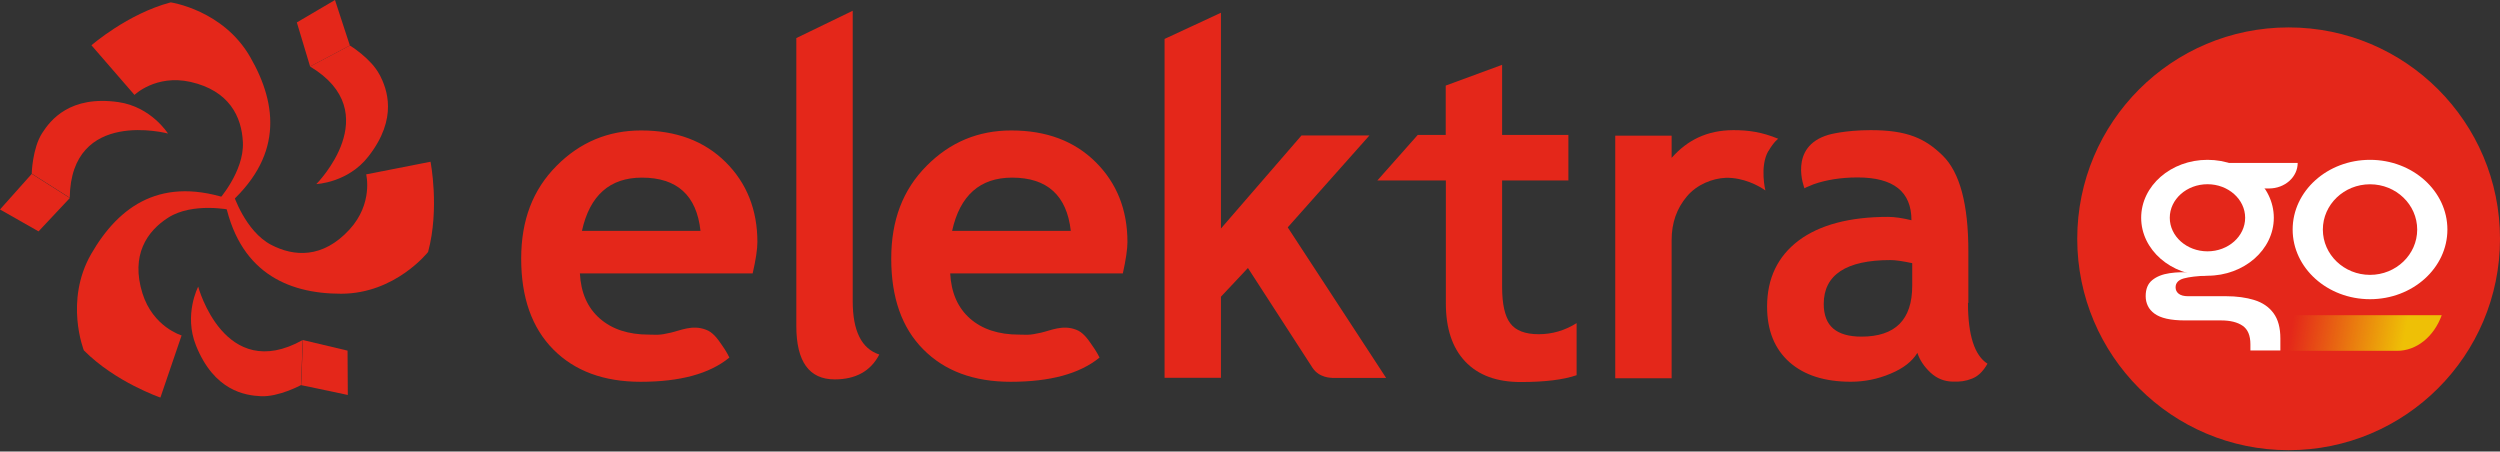
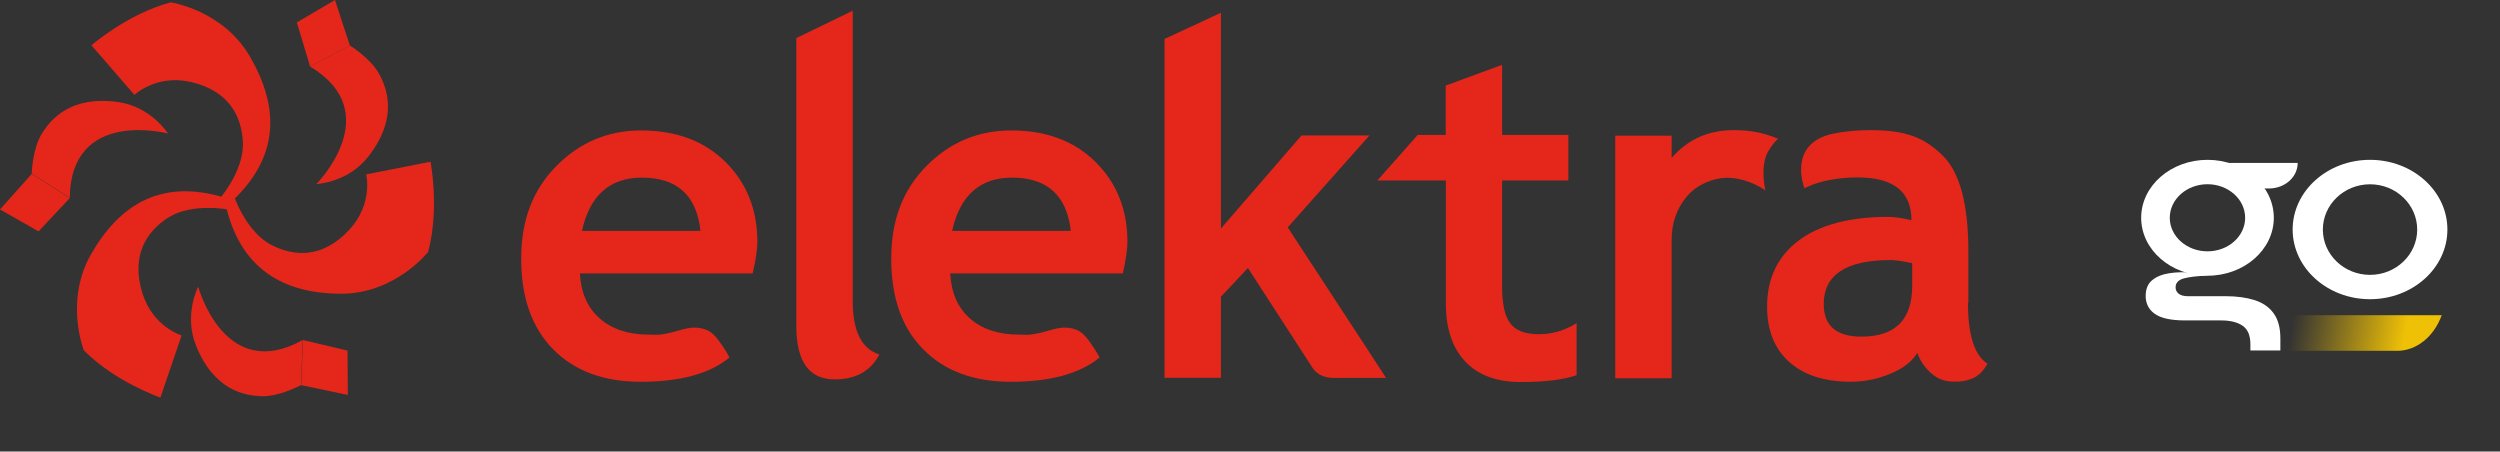
<svg xmlns="http://www.w3.org/2000/svg" width="299" height="54" viewBox="0 0 299 54" fill="none">
  <rect x="0" y="0" width="299" height="54" fill="#333333" stroke="none" />
  <path d="M95.24 4.554L101.984 1.286V36.002C101.984 39.594 103.044 41.706 105.164 42.4C104.135 44.389 102.337 45.375 99.833 45.375C96.761 45.375 95.24 43.233 95.24 38.978V4.554Z" fill="#E4271A" />
  <path d="M134.273 32.698H113.643C113.766 35.01 114.549 36.798 116.008 38.093C117.468 39.373 119.419 40.02 121.892 40.02C122.813 40.02 123.044 40.128 124.503 39.789C125.671 39.527 127.084 38.818 128.666 39.419C129.496 39.697 130.095 40.529 130.586 41.254C131.109 41.963 131.508 42.764 131.508 42.764C129.127 44.707 125.579 45.662 120.878 45.662C116.469 45.662 112.982 44.367 110.432 41.793C107.851 39.203 106.592 35.581 106.592 30.94C106.592 26.3 107.99 22.693 110.816 19.841C113.627 17.004 116.992 15.602 120.955 15.602C125.148 15.602 128.497 16.866 131.032 19.378C133.567 21.891 134.842 25.082 134.842 28.952C134.842 29.784 134.657 31.048 134.289 32.713L134.273 32.698ZM113.873 27.61H128.067C127.591 23.371 125.241 21.244 121.047 21.244C117.207 21.244 114.81 23.371 113.873 27.61Z" fill="#E4271A" />
  <path d="M90 32.698H69.354C69.477 35.01 70.26 36.798 71.735 38.093C73.195 39.373 75.145 40.02 77.619 40.02C78.556 40.02 78.786 40.128 80.215 39.789C81.382 39.527 82.795 38.818 84.393 39.419C85.238 39.697 85.837 40.529 86.329 41.254C86.851 41.963 87.235 42.764 87.235 42.764C84.869 44.707 81.336 45.662 76.62 45.662C72.211 45.662 68.724 44.367 66.174 41.793C63.609 39.203 62.334 35.581 62.334 30.94C62.334 26.3 63.732 22.693 66.558 19.841C69.37 17.004 72.749 15.602 76.682 15.602C80.875 15.602 84.239 16.866 86.774 19.378C89.309 21.891 90.584 25.082 90.584 28.952C90.584 29.784 90.399 31.048 90.015 32.713L90 32.698ZM69.6 27.61H83.779C83.318 23.371 80.983 21.244 76.774 21.244C72.933 21.244 70.537 23.371 69.6 27.61Z" fill="#E4271A" />
  <path d="M159.282 45.184C159.282 45.184 157.776 45.23 156.962 43.966C156.67 43.519 149.251 32.05 149.251 32.05L146.025 35.487V45.184H139.281V4.656L146.025 1.526V27.332L155.657 16.202H163.783L154.013 27.194L165.78 45.199H159.282V45.184Z" fill="#E4271A" />
  <path d="M172.909 21.581H164.736L169.56 16.139H172.909V10.235L179.652 7.753V16.139H187.579V21.581H179.652V34.283C179.652 36.365 179.975 37.829 180.635 38.677C181.281 39.54 182.417 39.972 184.03 39.972C185.643 39.972 187.164 39.525 188.562 38.646V44.874C186.995 45.414 184.768 45.691 181.88 45.691C178.992 45.691 176.795 44.874 175.244 43.24C173.692 41.606 172.924 39.278 172.924 36.272V21.581H172.909Z" fill="#E4271A" />
  <path d="M211.494 18.062C210.435 19.912 211.141 22.779 211.141 22.779C210.373 22.224 208.499 21.207 206.394 21.268C204.828 21.33 202.953 22.055 201.755 23.488C200.542 24.922 199.927 26.648 199.927 28.714V45.24H193.184V16.227H199.927V18.879C201.817 16.752 204.152 15.58 207.301 15.565C209.098 15.565 210.696 15.78 212.677 16.597C212.677 16.597 212.186 16.906 211.51 18.062H211.494Z" fill="#E4271A" />
  <path d="M235.415 36.237V30.04C235.415 24.428 234.401 20.621 232.343 18.601C230.284 16.597 228.18 15.565 223.756 15.565C220.576 15.565 218.702 16.119 218.702 16.119C213.817 17.538 215.814 22.517 215.814 22.517H215.829C215.875 22.486 215.937 22.471 215.983 22.424L216.905 22.039C218.395 21.515 220.161 21.222 222.174 21.222C226.475 21.222 228.61 22.933 228.61 26.34C227.535 26.078 226.582 25.939 225.814 25.939C221.19 25.939 217.627 26.895 215.107 28.776C212.603 30.672 211.344 33.308 211.344 36.669C211.344 39.536 212.25 41.74 214.017 43.313C215.799 44.885 218.241 45.656 221.359 45.656C223.003 45.656 224.601 45.332 226.121 44.685C227.642 44.053 228.702 43.22 229.317 42.203C229.593 43.051 230.115 43.837 230.884 44.562C231.652 45.271 232.512 45.61 233.51 45.641C234.432 45.672 235.077 45.594 235.845 45.286C236.537 45.024 237.151 44.469 237.704 43.498C236.153 42.511 235.369 40.091 235.369 36.222L235.415 36.237ZM228.702 34.171C228.702 38.241 226.674 40.261 222.634 40.261C219.639 40.261 218.118 38.981 218.118 36.36C218.118 32.861 220.806 31.104 226.106 31.104C226.69 31.104 227.55 31.227 228.702 31.474V34.171Z" fill="#E4271A" />
  <path d="M27.895 23.213C27.895 23.213 29.324 27.668 32.442 29.287C35.131 30.69 38.587 30.952 41.797 27.453C44.67 24.323 43.794 20.855 43.794 20.855L51.49 19.344C51.49 19.344 52.597 24.94 51.199 30.135C51.199 30.135 47.282 35.13 40.799 35.13C34.316 35.13 28.418 32.493 26.805 23.583L27.911 23.213H27.895Z" fill="#E4271A" />
  <path d="M26.084 23.993C26.084 23.993 29.218 20.524 29.049 17.009C28.91 13.957 27.42 10.843 22.781 9.795C18.634 8.87 16.084 11.352 16.084 11.352L10.938 5.417C10.938 5.417 15.239 1.655 20.416 0.283C20.416 0.283 26.698 1.193 29.924 6.82C33.258 12.6 33.841 18.905 26.959 24.764L26.084 23.993Z" fill="#E4271A" />
  <path d="M27.634 25.117C27.634 25.117 23.072 24.146 20.122 26.026C17.557 27.66 15.621 30.528 17.035 35.075C18.309 39.13 21.72 40.116 21.72 40.116L19.185 47.547C19.185 47.547 13.809 45.712 10.03 41.905C10.03 41.905 7.679 36 10.905 30.374C14.239 24.593 19.369 20.924 27.88 23.976L27.649 25.117H27.634Z" fill="#E4271A" />
  <path d="M45.41 8.942C46.27 10.622 47.653 14.121 44.058 18.715C41.616 21.86 37.837 22.014 37.837 22.014C37.837 22.014 46.316 13.489 37.084 7.955L41.846 5.442C41.846 5.442 44.411 7.015 45.395 8.942H45.41Z" fill="#E4271A" />
  <path d="M37.084 7.955L41.846 5.442L41.293 3.761L40.064 0L35.502 2.682L37.084 7.939V7.955Z" fill="#E4271A" />
  <path d="M5.037 15.925C6.051 14.337 8.386 11.393 14.147 12.21C18.079 12.765 20.091 15.971 20.091 15.971C20.091 15.971 8.494 12.873 8.34 23.648L3.793 20.766C3.793 20.766 3.87 17.744 5.037 15.925Z" fill="#E4271A" />
  <path d="M8.341 23.68L3.794 20.797L2.627 22.107L0 25.052L4.608 27.672L8.357 23.68H8.341Z" fill="#E4271A" />
  <path d="M31.2 47.387C29.311 47.294 25.624 46.755 23.442 41.328C21.953 37.628 23.704 34.283 23.704 34.283C23.704 34.283 26.822 45.907 36.208 40.665L35.993 46.061C35.993 46.061 33.335 47.495 31.185 47.387H31.2Z" fill="#E4271A" />
  <path d="M36.236 40.671L36.022 46.066L37.742 46.421L41.598 47.238L41.567 41.935L36.236 40.671Z" fill="#E4271A" />
-   <ellipse cx="273.719" cy="28.56" rx="25.281" ry="25.281" fill="#E4271A" />
  <path d="M283.455 35.784C278.351 35.784 274.201 32.05 274.201 27.45C274.201 22.851 278.351 19.116 283.455 19.116C288.559 19.116 292.709 22.851 292.709 27.45C292.709 32.05 288.559 35.784 283.455 35.784ZM283.455 22.04C280.348 22.04 277.813 24.465 277.813 27.457C277.813 30.448 280.341 32.874 283.455 32.874C286.569 32.874 289.097 30.448 289.097 27.457C289.097 24.465 286.569 22.04 283.455 22.04Z" fill="white" />
  <path d="M269.148 41.906V41.17C269.148 40.128 268.841 39.392 268.221 38.963C267.601 38.533 266.742 38.322 265.632 38.322H261.318C260.466 38.322 259.737 38.254 259.131 38.118C258.524 37.981 258.04 37.777 257.679 37.511C257.318 37.245 257.052 36.939 256.882 36.584C256.712 36.23 256.623 35.842 256.623 35.419C256.623 34.567 256.882 33.927 257.407 33.504C257.931 33.075 258.62 32.802 259.485 32.673C260.35 32.544 261.257 32.523 262.218 32.612L264.037 32.966C262.783 33.007 261.829 33.123 261.175 33.3C260.528 33.484 260.201 33.838 260.201 34.37C260.201 34.69 260.33 34.942 260.582 35.14C260.841 35.331 261.202 35.426 261.672 35.426H266.211C267.512 35.426 268.65 35.583 269.632 35.889C270.613 36.196 271.376 36.721 271.914 37.457C272.46 38.193 272.732 39.201 272.732 40.475V41.913H269.155L269.148 41.906Z" fill="white" />
  <path d="M264.016 32.977C259.641 32.977 256.084 29.869 256.084 26.046C256.084 22.224 259.641 19.116 264.016 19.116C268.391 19.116 271.948 22.224 271.948 26.046C271.948 29.869 268.391 32.977 264.016 32.977ZM264.016 22.033C261.529 22.033 259.505 23.832 259.505 26.046C259.505 28.261 261.529 30.06 264.016 30.06C266.503 30.06 268.52 28.261 268.52 26.046C268.52 23.832 266.496 22.033 264.016 22.033Z" fill="white" />
  <path d="M271.377 22.541H266.416V19.488H274.804C274.804 21.171 273.271 22.541 271.377 22.541Z" fill="white" />
  <path d="M286.703 41.958H272.441L273.999 37.699H292.031C291.086 40.292 289.002 41.958 286.703 41.958Z" fill="url(#paint0_linear_8294_26292)" />
  <defs>
    <linearGradient id="paint0_linear_8294_26292" x1="274.111" y1="38.895" x2="287.41" y2="41.255" gradientUnits="userSpaceOnUse">
      <stop stop-color="#EEC006" stop-opacity="0" />
      <stop offset="1" stop-color="#EEC006" />
    </linearGradient>
  </defs>
</svg>